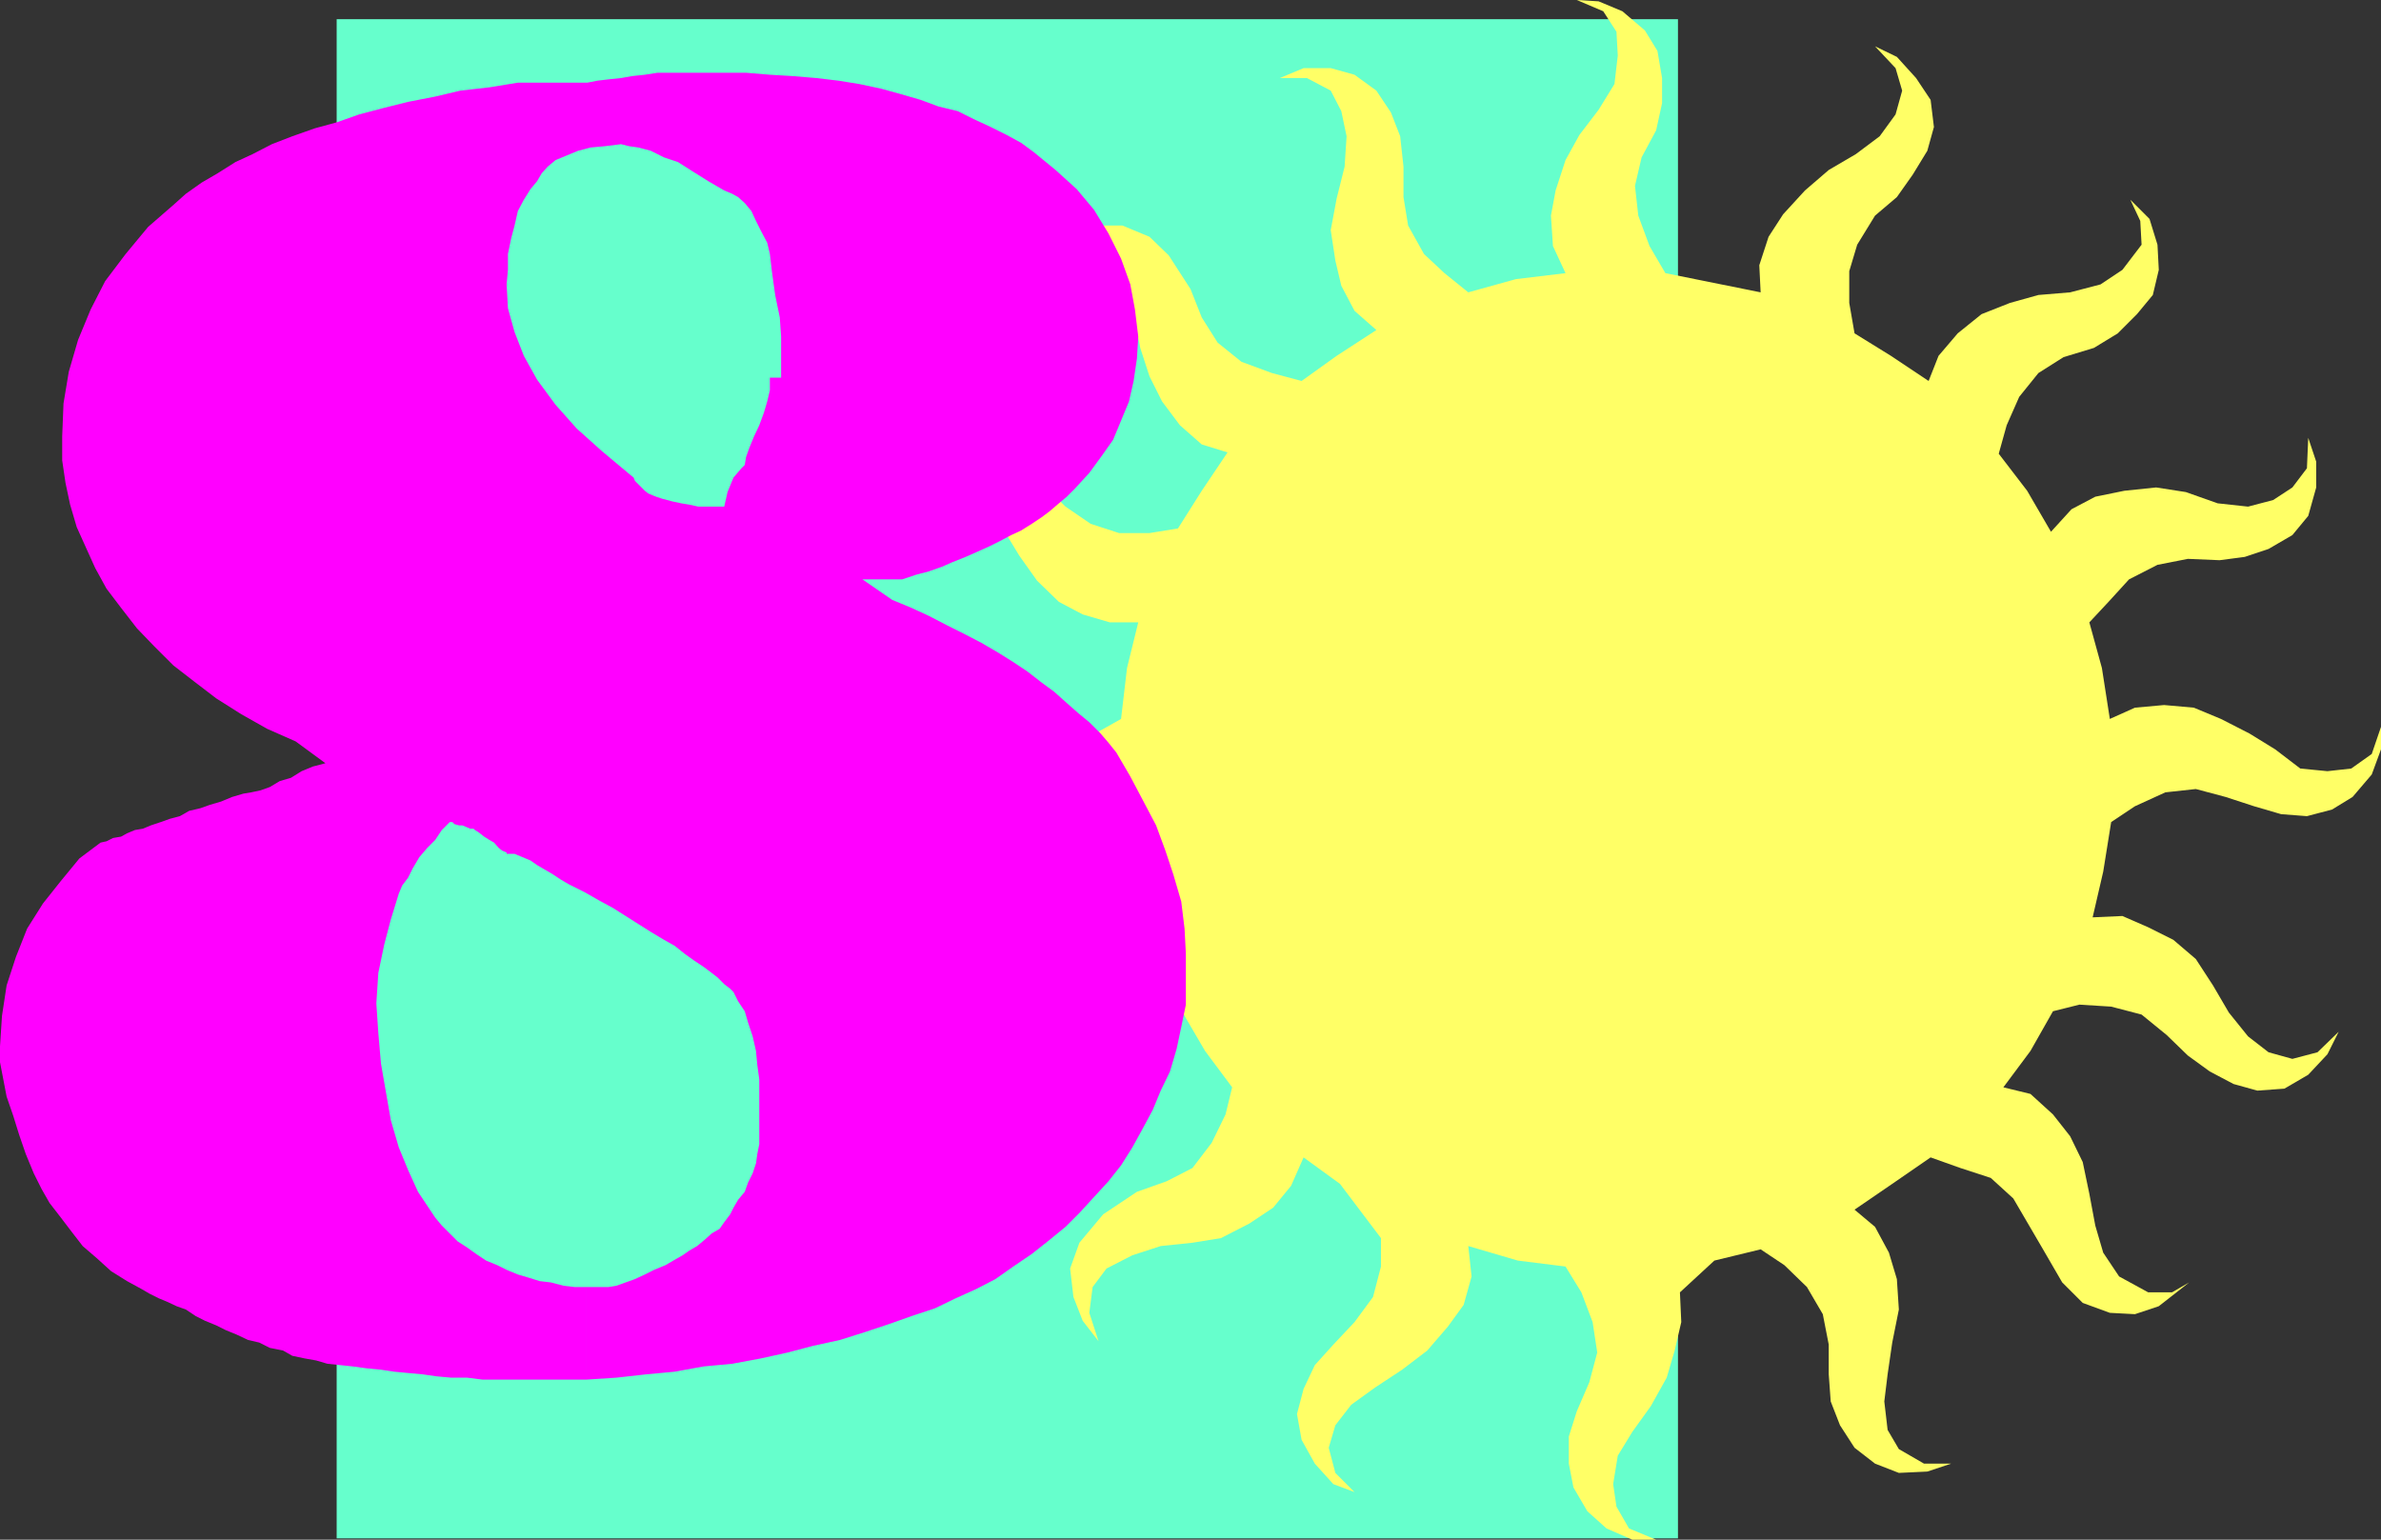
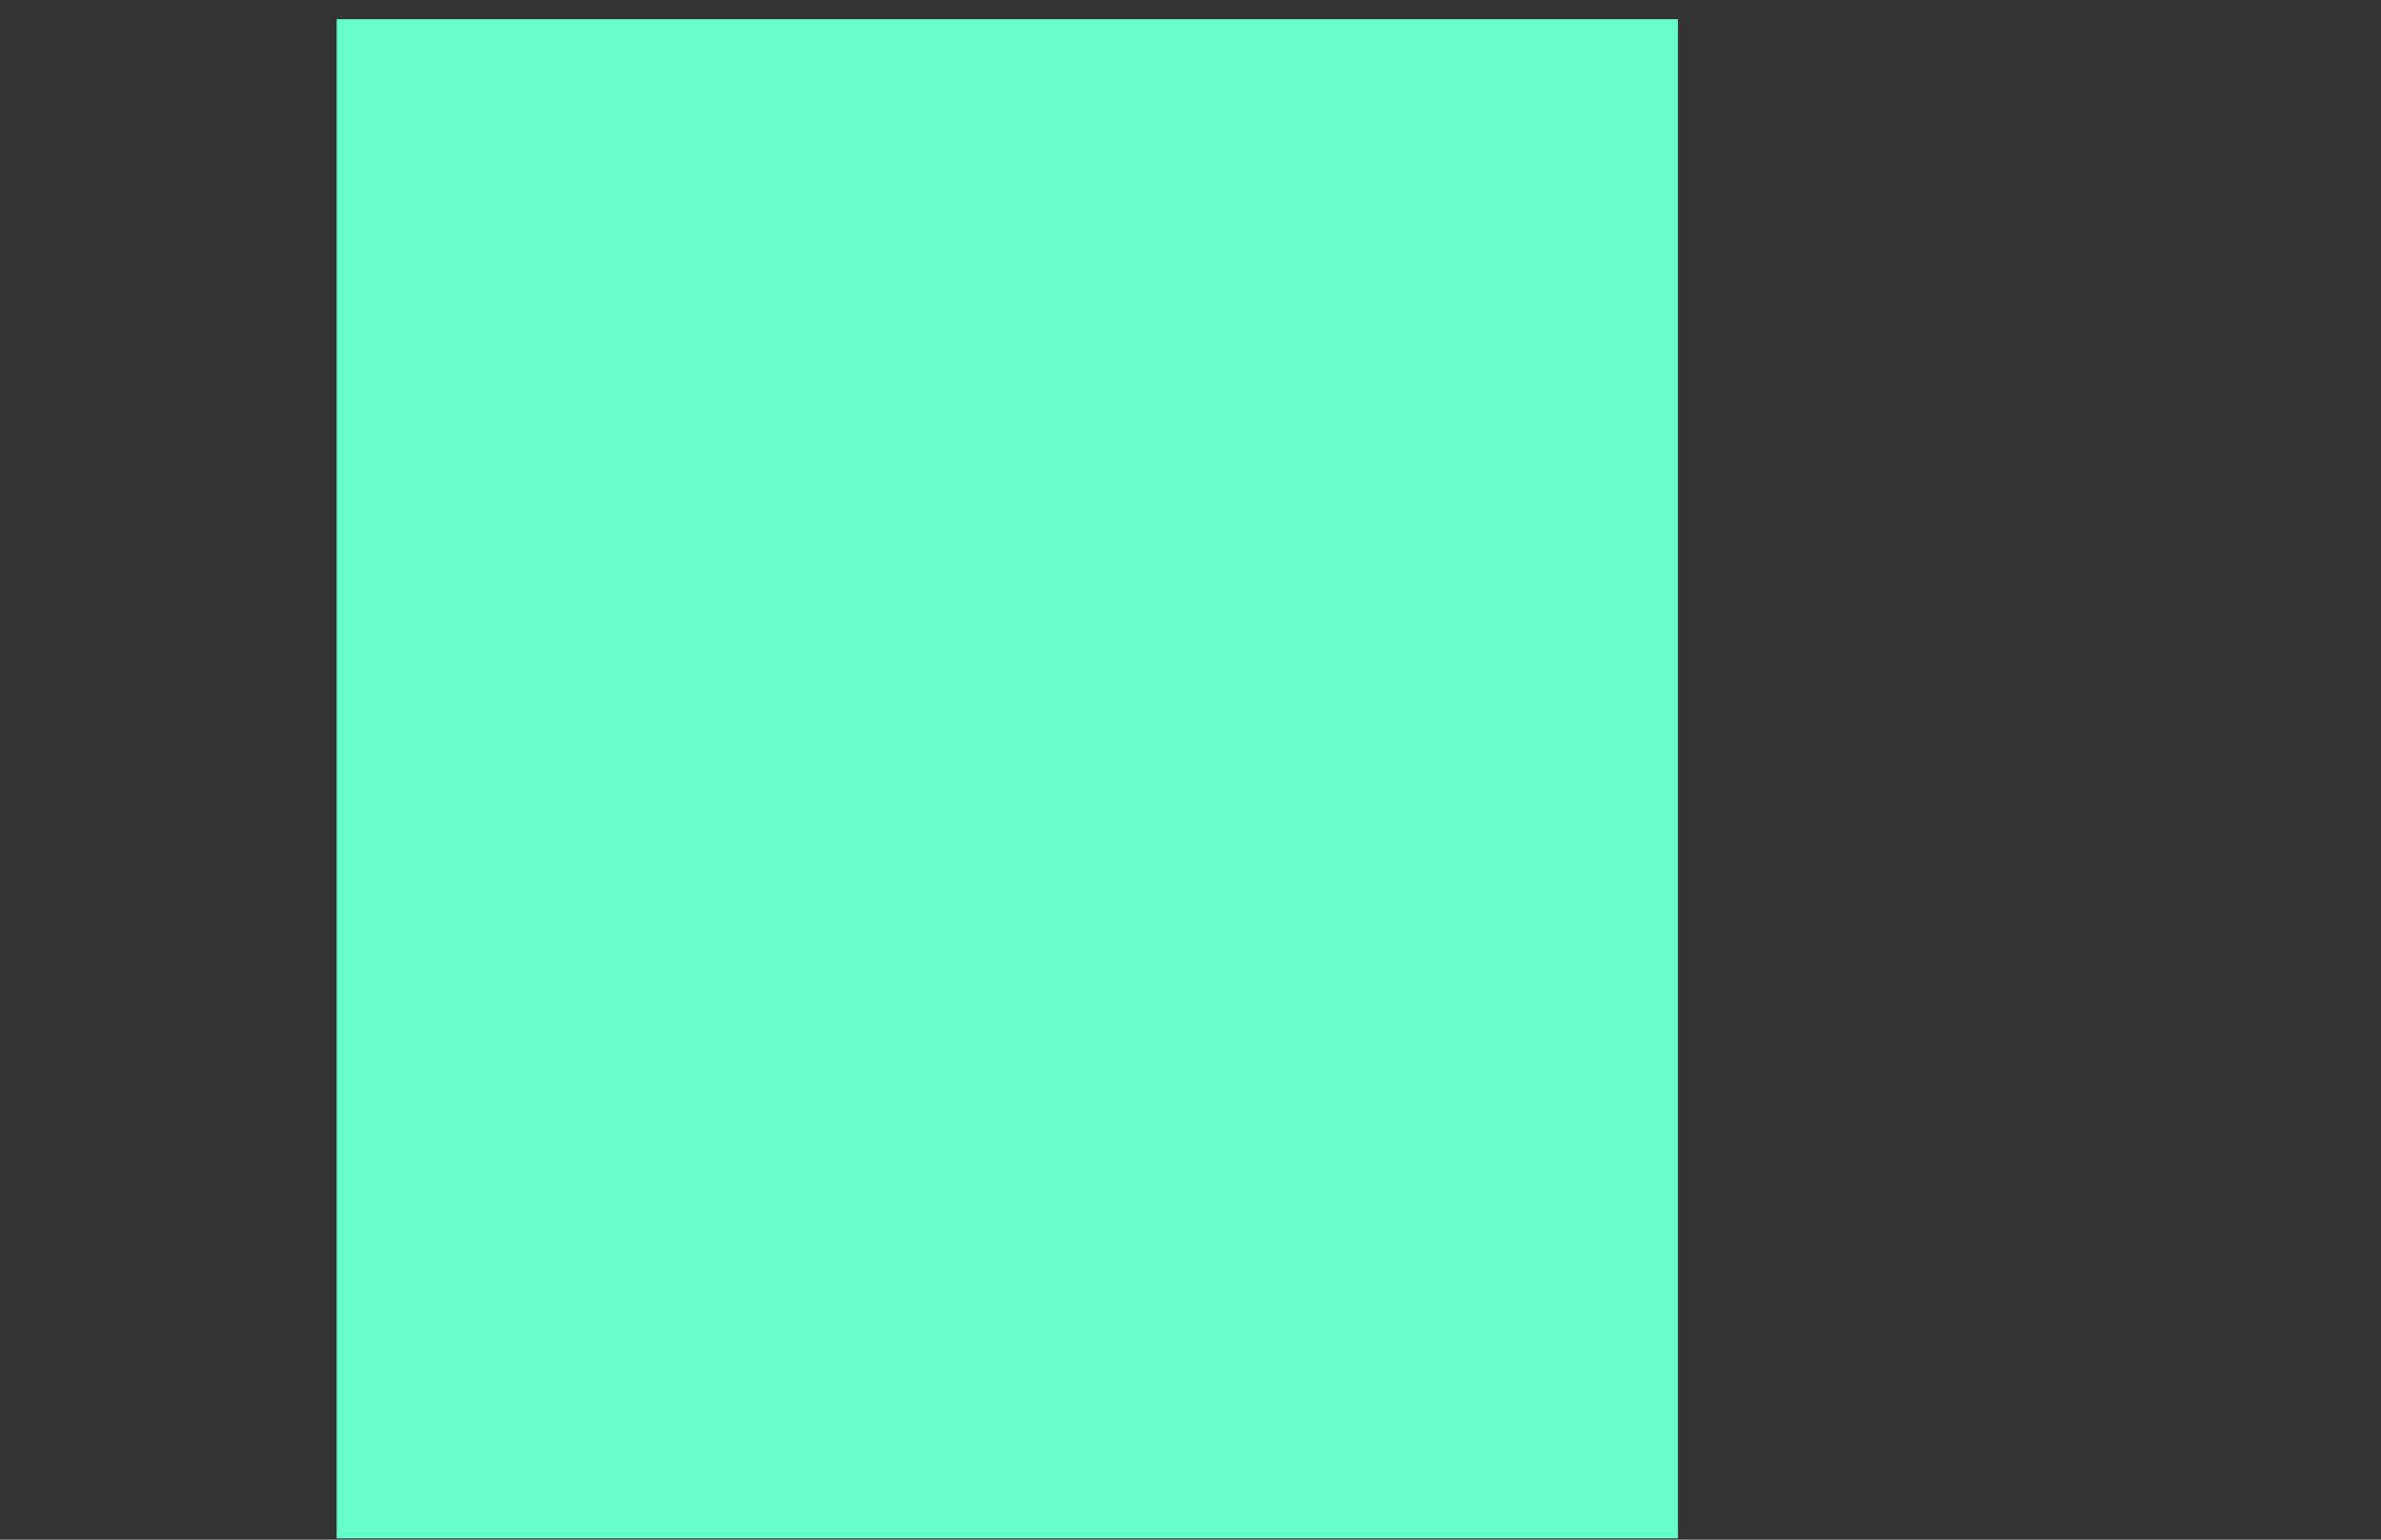
<svg xmlns="http://www.w3.org/2000/svg" width="360" height="232.801">
  <rect width="100%" height="100%" fill="#333333" stroke="none" />
  <path fill="#6fc" d="M50.902 2.902h202.801v229.7h-202.8V2.902" />
-   <path fill="#ff6" d="m319.203 124.3 3.598-2.398 4.601-2.101 4.598-.5 4.5 1.199 4.3 1.402 4.102 1.2 3.899.3 3.8-1 3.102-1.902 2.899-3.398L360 113.3v-3.399L358.602 114l-3.102 2.203-3.598.399-4.101-.399-3.801-2.902-3.898-2.399-4.301-2.199-4.098-1.703-4.5-.398-4.402.398-3.801 1.703-1.2-7.703-1.898-6.898L318.801 91l3.101-3.398 4.301-2.2 4.598-.902 4.8.203 3.801-.5L343 83l3.602-2.098L349 78l1.203-4.297v-3.902L349 66.203l-.2 4.598-2.198 2.902-2.899 1.899-3.8 1-4.602-.5-4.801-1.7-4.5-.699-4.797.5-4.402.899L313.203 77l-3.101 3.402-3.602-6.199-4.297-5.601 1.2-4.301L305.3 60l2.902-3.598L312 54l4.602-1.398 3.601-2.2 2.899-2.902 2.398-2.898.902-3.801-.199-3.801L325 33.102l-2.898-2.899 1.5 3.2L323.8 37l-2.899 3.8-3.3 2.2L313 44.203l-4.797.399-4.3 1.199-4.301 1.699L296 50.402l-2.898 3.399-1.5 3.8-5.7-3.8-5.5-3.399-.8-4.601V41l1.199-4 2.699-4.398 3.3-2.801 2.403-3.399 2.2-3.601 1-3.598-.5-4.101-2.2-3.301-2.902-3.2L283.5 7l3.102 3.3 1 3.403-1 3.598-2.399 3.3-3.601 2.7-4.102 2.402-3.598 3.098-3.3 3.601-2.2 3.399L266 40.1l.203 4.102-14.402-2.902-2.399-4.098-1.699-4.601-.5-4.5 1-4.301 2.2-4.098.898-4.101V11.8l-.7-4.098-1.898-3.101-3.402-2.899-3.598-1.5-3.3-.203 4 1.703 2 3.098.199 3.601-.5 4.301-2.399 3.899-2.902 3.8-2.098 3.801-1.5 4.598-.703 3.8.3 4.602 1.903 4.098-7.5.902-7.203 2-3.598-2.902-3.101-2.899-2.399-4.3-.699-4.301v-4.598l-.5-4.601L210.301 17l-2.2-3.297-3.3-2.402-3.598-1h-4.101l-3.602 1.5h4.102l3.601 1.902 1.598 3.098.8 3.8-.3 4.602L202.1 30l-.898 4.8.7 4.602.898 3.801 2 3.797 3.3 2.902-6 3.899-5.3 3.8-4.5-1.199-4.598-1.699-3.601-2.902L181.703 48 180 43.703l-3.297-5.101-2.902-2.801-4.098-1.7h-4.101l-3.801 1.2-4.301 3.3 2.902-1.199 3.301-.199 4.598 2.399 2.101 3.601 1 4.297 1 5.102 1.399 4.3 1.902 3.801 2.7 3.598 3.3 2.902 3.899 1.2-3.899 5.8-3.601 5.7-4.301.699h-4.598l-4.3-1.399-3.801-2.601-3.399-3.399-3.101-2.402L151 69.1l-3.797-.898-3.902.2-3.801 2.199-2.898 2.601-1.7 3.598 3.399-3.399 3.8-.402 3.102.402 3.399 2.7 2.898 3.601L154.102 84l2.699 3.8 3.3 3.2 3.602 1.902 4.098 1.2h4.3L170.403 101l-.902 7.703-3.898 2.2-4.5 2.097-4.602.3-4.5-.698-4.398-2-4-.7-3.899-.5-3.601 1-3.602 2.2-2.398 3.3-1.399 3.399v3.601l1.399-3.902 3.101-2.098 3.399-.5 4.101.5 3.797 2.399 4.102 2.601 4.3 2.399 4.301 1.5 4.098.699 4.3-.7 4.102-1.5 1 7.5 2.098 6.7-3.098 3.602-3.101 3.3-4.102 2.2-4.797.5h-4.5l-4.402.199-3.598 1.199-3.101 2.402L139.5 155l-1 3.902V163l1 3.8.203-4.8 2.2-3.098L144.8 157l4-.5 4.601.5 4.598 1.203 4.5.7h4.8l4.102-1.2 3.598-1.902 3.402-3.399 3.801 6.5 4.098 5.5-1 4.098-2.098 4.3-2.902 3.802-3.899 2-4.5 1.601-5.101 3.399-3.598 4.3-1.402 3.899.5 4.3 1.402 3.602 2.399 3.098-1.399-4.301.5-3.898 2.098-2.801 3.902-2 4.297-1.399 4.8-.5 4.302-.699 4.3-2.203 3.598-2.398 2.703-3.301 1.899-4.301 5.5 4 6.199 8.203v4.297l-1.2 4.602-2.8 3.8-3.2 3.399-2.8 3.101-1.7 3.598-1 3.8.7 3.903 2 3.598 2.8 3.101 3.2 1.2-2.899-2.899-1-3.8 1-3.403 2.399-3.098 3.601-2.601 4.098-2.7 3.8-2.898 3.102-3.601 2.399-3.301 1.2-4.301-.5-4.598 7.5 2.2 7.203.898 2.399 3.902 1.699 4.5.699 4.598-1.2 4.5-1.898 4.402-1.199 3.801v4.098l.7 3.601L240 228.5l2.902 2.602 3.899 1.699h3.601l-4.101-1.7-1.899-3.3-.5-3.399.7-4.3 2.199-3.602 2.8-3.898L252 208.3l1.203-4.098 1-4.3-.203-4.5 5.203-4.801 7-1.7 3.598 2.399 3.402 3.3 2.399 4.102.898 4.598v4.5l.3 4.101 1.403 3.598 2.2 3.402 3.097 2.399 3.602 1.402 4.3-.203 3.598-1.2h-4.098l-3.8-2.198-1.7-2.899-.5-4.3.5-4.102.7-4.801 1-5-.301-4.598-1.2-4-2.101-3.902-3.098-2.598 5.7-3.902 5.8-4 4.5 1.602 4.598 1.5 3.402 3.101 4.5 7.7 2.899 5 3.101 3.097 4.098 1.5 3.8.203 3.602-1.203 4.598-3.598-2.598 1.5h-3.601L320.402 193 318 189.402l-1.2-4.101-.898-4.801-1-4.797-1.902-3.902-2.598-3.301-3.402-3.098-4.098-1 4.098-5.5 3.402-6 4-1 4.801.301 4.598 1.2 3.8 3.097 3.2 3.102 3.3 2.398 3.602 1.902 3.598 1 4.101-.3L349 162.5l2.902-3.098 1.7-3.402-3.2 3.102-3.8 1-3.602-1-3.098-2.399-2.902-3.601-2.398-4.102-2.602-4-3.398-2.898-3.801-1.899-3.899-1.703-4.5.203 1.598-6.902 1.203-7.5" />
-   <path fill="#f0f" d="M88.602 208.602v-14H92l1.203-.2 2.797-1 1.5-.699 1.402-.703 1.7-.7 1.199-.698 1.402-.801 1-.7 1.2-.699 1.199-1 1-.902 1.199-.7.699-1 .902-1.198.5-1 .7-1.2 1-1.199.5-1.402.699-1.399.5-1.5.199-1.402.3-1.5v-9.797l-.3-2.203-.2-2.098-.5-2.199-.698-2.101-.5-1.7-1-1.5-.7-1.402-.5-.5-.902-.7-1-1-.898-.698-1.2-.899-1.5-1-1.402-1L102 143l-1.598-.898-2-1.2-1.902-1.199-1.898-1.203-1.899-1.2-2.203-1.198-2.098-1.2L86 133.703 84.8 133l-1.198-.797-1.2-.703-1.199-.7-1-.698-1.203-.5-1.2-.5h-1.198v-.2l-.7-.3-.5-.399-.699-.8L74 127l-.797-.5-.902-.7-.5-.3 27.402-50.398.899.3 1.5.399 1.398.3 1.203.2 1.399.3h3.898l.5-2.199.902-2.199 1.2-1.402.5-.5.199-1.2.5-1.398L114 66l.8-1.7.7-1.898.5-1.699.402-1.703v-1.898h1.7v-6.2l-.2-2.902-.699-3.398-.5-3.602-.3-2.598-.403-1.699-1-1.902-.7-1.399-.698-1.5-1-1.199-1-.902-.899-.5-1.203-.5-2.398-1.399-2.399-1.5L102.5 24.5l-2.098-.7-2-1-1.902-.5-1.398-.198-1.2-.301-2.402.3-2.2.2-1.898.5-1.699.699-1.703.703-1.2 1-.898 1-.699 1.2-1 1.199-1 1.601-.902 1.7-.5 2.199L77.3 36l-.5 2.402v2.399L76.6 43l.2 3.602 1 3.601 1.402 3.598 2 3.601L84 61.203l3.203 3.598L91 68.203l4.3 3.598.5.402.2.5 1.5 1.5.5.399.703.3.5.2L71.801 125.5l-.2-.2h-.5l-.699-.3-.5-.2h-.5l-.699-.198-.3-.301H68l-1.2 1.199-1 1.5-1.198 1.203-1.2 1.399-1 1.699-.699 1.402-.902 1.2-.5 1.199L59.1 139l-1 3.8-.898 4.302-.3 4.601.3 4.5.399 4.598.8 4.601.7 4L60.3 173.5l1.402 3.402 1.5 3.301 1.598 2.399 1 1.5 1 1.199 2.402 2.402 1.399.899 1.398 1 1.5 1 1.703.699 1.399.699 1.699.703 1.699.5 1.602.5 1.699.2 1.902.5 1.7.199h1.699v14H73l-2.398-.301h-2.399L66 208.1l-2.098-.3-2.199-.2-2.101-.199-2-.3-2.102-.2-2.2-.3-1.898-.2-1.902-.199-1.7-.5-1.698-.3-1.899-.403-1.402-.797-2-.402-1.598-.801-1.703-.398-1.7-.801-1.698-.7-1.399-.699-1.703-.699-1.398-.703-1.5-1-1.399-.5-1.5-.7-1.203-.5-1.398-.698-1.2-.7-2.199-1.199-2.402-1.5-2.098-1.902-2.203-1.899-1.7-2.199-1.597-2.101-1.703-2.2-1.2-2.101-1.198-2.399-1.2-2.902-1-2.898L2 168.703l-1-2.902-.5-2.598-.5-2.601v-2.399l.3-4.601L1 149l1.402-4.297 1.7-4.3 2.398-3.801 2.703-3.399L12 129.801l3.203-2.399.899-.199 1-.5 1.199-.203.902-.5 1.2-.5 1.199-.2 1.199-.5 1.5-.5 1.402-.5 1.5-.398 1.399-.8 1.699-.399 1.402-.5 1.7-.5 1.699-.703 1.699-.5 1.199-.2 1.402-.3 1.399-.5 1.5-.898 1.699-.5 1.602-1 1.699-.7 1.902-.5-4.5-3.3-4.3-1.899L36.5 108l-3.797-2.398L29.301 103l-3.098-2.398-2.902-2.899L20.703 95l-2.402-3.098L16.1 89l-1.699-3.098L13 82.801l-1.398-3.098-1-3.402-.7-3.301-.5-3.398V66l.2-5 .8-4.797 1.399-4.8 1.902-4.602 2.2-4.301L19 38.402l3.402-4.101L26.203 31l1.899-1.7 2.398-1.698 2.402-1.399 2.7-1.703 2.601-1.2 2.899-1.5 3.101-1.198 3.399-1.2 3.3-.902 3.399-1.2 3.8-1 3.602-.898 4.098-.8 3.8-.899 4.399-.5 4.3-.703h10.5l1.5-.297L92 12l1.902-.2 1.7-.3 1.898-.2 1.902-.3h13.399l3.601.3 3.399.2 3.601.3 3.399.403 3.101.5 3.301.7 2.899.8 3.101.899 2.7 1 2.898.699L147.203 18l2.598 1.203 2.402 1.2 2.2 1.199L156.3 23l3.3 2.703 3.2 2.899 2.601 3.101 2.2 3.598 1.898 3.8L170.902 43l.7 3.8.5 4.102-.2 3.301-.5 3.399-.699 3.101-1.203 2.899-1.2 2.898-1.698 2.402-1.899 2.598-2.203 2.402-1.2 1.2-1.198 1-1.399 1.199-1.203.902-1.5 1-1.598 1-1.5.7-1.699.898-1.601.8-2 .899-1.602.703-2 .797-1.598.703-2 .7-1.902.5-2.098.699h-6l4.5 3.101 2.899 1.2 2.601 1.199 2.899 1.5 2.402 1.199 2.7 1.402 2.398 1.399 2.402 1.5 2.098 1.398 2.199 1.703 1.902 1.399 1.899 1.699 1.699 1.5 1.703 1.402 1.7 1.7 1.199 1.398 1.199 1.5 2.101 3.601 1.899 3.598 2 3.8 1.402 3.802 1.2 3.601 1.199 4.098.5 4.101.199 3.801v9.399-1.7l-.7 3.399-.699 3.3-1 3.399-1.402 2.902-1.2 2.899-1.5 2.8-1.597 2.899-1.703 2.703-1.898 2.399-2.2 2.398-2.199 2.402-2.101 2.098-2.7 2.203-2.402 1.899-2.797 1.898-2.703 1.902-2.898 1.5-3.102 1.399-3.098 1.5-3.601 1.199-3.399 1.203-3.601 1.2-3.801 1.199-4.098.898-3.8 1-4.102.902-4.297.801-4.3.399-4.403.8-4.297.399-4.5.5-4.601.3" />
</svg>